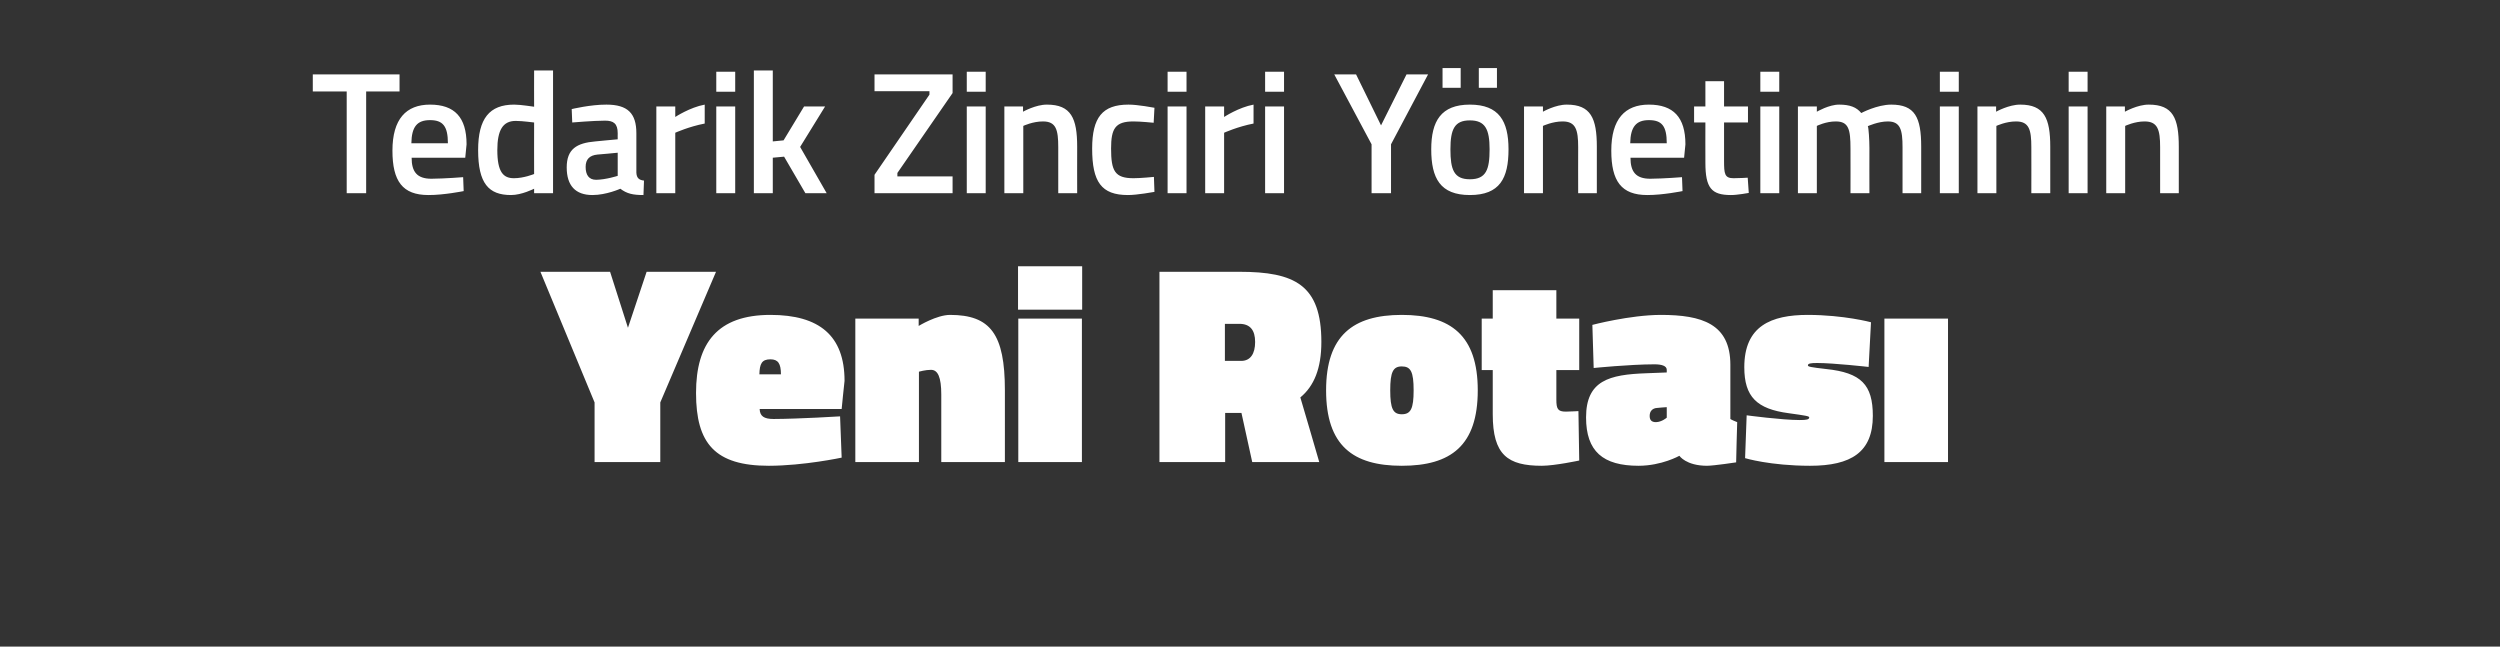
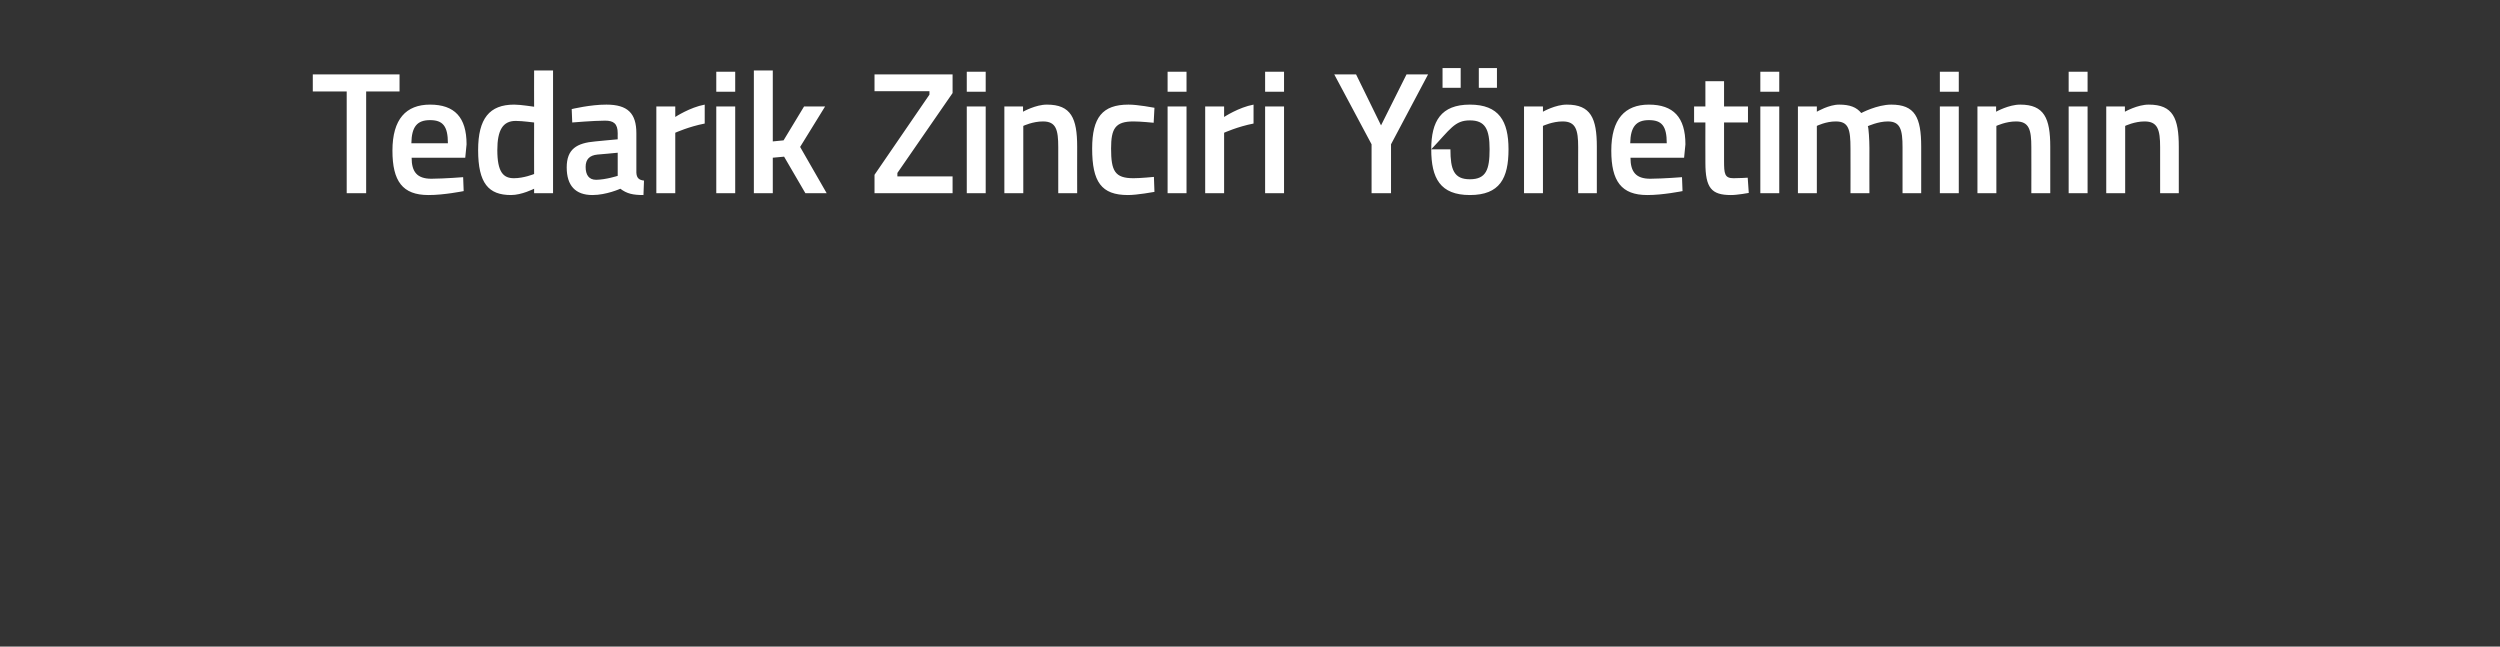
<svg xmlns="http://www.w3.org/2000/svg" version="1.1" width="951.1px" height="246px" viewBox="0 -24 951.1 246" style="top:-24px">
  <rect x="0" y="-24" width="951.1" height="246" fill="#333333" stroke="none" />
  <desc>Tedarik Zinciri Y netiminin Yeni Rotas</desc>
  <defs />
  <g id="Polygon363127">
-     <path d="M 251.2 151.8 L 226.2 151.8 L 226.2 129.1 L 205.6 79.4 L 232.1 79.4 L 238.9 100.7 L 246 79.4 L 272.4 79.4 L 251.2 129.1 L 251.2 151.8 Z M 319.6 134.4 L 320.2 150.1 C 320.2 150.1 305.81 153.18 292.5 153.2 C 272 153.2 264.8 144.7 264.8 125.5 C 264.8 106.5 273 95.8 293.1 95.8 C 311.7 95.8 321.3 103.7 321.3 120.9 C 321.25 120.89 320.2 131.6 320.2 131.6 C 320.2 131.6 288.96 131.58 289 131.6 C 289.1 134.3 290.6 135.4 294.3 135.4 C 304.19 135.36 319.6 134.4 319.6 134.4 Z M 297.1 118.4 C 297.1 114.3 296 112.7 293.1 112.7 C 289.8 112.7 289 114.4 288.9 118.4 C 288.9 118.4 297.1 118.4 297.1 118.4 Z M 325.4 151.8 L 325.4 97.2 L 349.5 97.2 L 349.5 100 C 349.5 100 356.28 95.84 361.4 95.8 C 376.8 95.8 382.3 103.1 382.3 124.5 C 382.31 124.46 382.3 151.8 382.3 151.8 L 358.1 151.8 C 358.1 151.8 358.12 126.08 358.1 126.1 C 358.1 119.5 356.8 116.7 354.2 116.7 C 352.18 116.68 349.6 117.4 349.6 117.4 L 349.6 151.8 L 325.4 151.8 Z M 387.4 97.2 L 411.6 97.2 L 411.6 151.8 L 387.4 151.8 L 387.4 97.2 Z M 387.3 77.3 L 411.7 77.3 L 411.7 93.8 L 387.3 93.8 L 387.3 77.3 Z M 472.2 133.1 L 466.1 133.1 L 466.1 151.8 L 441.1 151.8 L 441.1 79.4 C 441.1 79.4 471.52 79.42 471.5 79.4 C 492.6 79.4 502.7 84.4 502.7 106.1 C 502.7 116.2 499.9 122.9 494.7 127.2 C 494.74 127.16 501.9 151.8 501.9 151.8 L 476.4 151.8 L 472.3 133.1 L 472.2 133.1 Z M 471.5 99.2 C 471.52 99.18 466 99.2 466 99.2 L 466 113.3 C 466 113.3 472.17 113.33 472.2 113.3 C 475.7 113.3 477.5 110.6 477.5 106.1 C 477.5 101.6 475.6 99.2 471.5 99.2 Z M 562.2 124.5 C 562.2 145.5 552 153.2 533.3 153.2 C 514.7 153.2 504.5 145.5 504.5 124.5 C 504.5 103.7 514.7 95.8 533.3 95.8 C 552 95.8 562.2 103.7 562.2 124.5 Z M 537.8 124.5 C 537.8 117.4 536.7 115.4 533.3 115.4 C 530 115.4 528.9 117.5 528.9 124.5 C 528.9 131.5 530 133.6 533.3 133.6 C 536.7 133.6 537.8 131.5 537.8 124.5 Z M 592.1 128 C 592.1 131.5 592.6 132.6 595.7 132.6 C 597.81 132.56 600.5 132.4 600.5 132.4 L 600.8 151.2 C 600.8 151.2 591.55 153.18 586.6 153.2 C 573.6 153.2 567.9 149.1 567.9 133.6 C 567.9 133.64 567.9 116.8 567.9 116.8 L 563.7 116.8 L 563.7 97.2 L 567.9 97.2 L 567.9 86.4 L 592.1 86.4 L 592.1 97.2 L 600.8 97.2 L 600.8 116.8 L 592.1 116.8 C 592.1 116.8 592.09 128.02 592.1 128 Z M 658.3 135.4 C 658.7 135.7 660.1 136.3 660.9 136.6 C 660.85 136.55 660.5 151.9 660.5 151.9 C 660.5 151.9 652.1 153.18 649.4 153.2 C 641.41 153.18 638.9 149.4 638.9 149.4 C 638.9 149.4 632.23 153.18 623.4 153.2 C 609.8 153.2 603.4 147.7 603.4 134.8 C 603.4 120.7 612.3 118.5 626.3 118 C 626.29 117.98 634.1 117.7 634.1 117.7 C 634.1 117.7 634.07 116.68 634.1 116.7 C 634.1 115.2 632.2 114.6 629.4 114.6 C 619.81 114.63 606.3 116 606.3 116 L 605.8 99.6 C 605.8 99.6 620.03 95.84 631.8 95.8 C 647.5 95.8 658.3 99.2 658.3 114.8 C 658.3 114.8 658.3 135.4 658.3 135.4 Z M 630.4 131.2 C 628.7 131.3 627.6 132.4 627.6 134.2 C 627.6 135.7 628.2 136.6 630 136.6 C 632.23 136.55 634.1 134.9 634.1 134.9 L 634.1 130.9 C 634.1 130.9 630.39 131.15 630.4 131.2 Z M 710.9 115.6 C 710.9 115.6 697.53 114.09 691.3 114.1 C 688.8 114.1 687.8 114.3 687.8 115 C 687.8 115.5 688.7 115.7 694.8 116.4 C 708 117.8 712.5 122.3 712.5 134.2 C 712.5 148 704.3 153.2 688.6 153.2 C 673.33 153.18 663.9 150.3 663.9 150.3 L 664.5 134 C 664.5 134 677.87 135.8 684.7 135.8 C 687.3 135.8 688.3 135.6 688.3 134.8 C 688.3 134.3 686.9 134.1 680.5 133.2 C 668.4 131.6 663.6 127 663.6 115.7 C 663.6 100 673.8 95.8 687.8 95.8 C 701.63 95.84 711.8 98.6 711.8 98.6 L 710.9 115.6 Z M 716.9 97.2 L 741.1 97.2 L 741.1 151.8 L 716.9 151.8 L 716.9 97.2 Z " stroke="none" fill="#fff" />
-   </g>
+     </g>
  <g id="Polygon363126">
-     <path d="M 119 4.3 L 152 4.3 L 152 10.8 L 139.3 10.8 L 139.3 49.5 L 131.9 49.5 L 131.9 10.8 L 119 10.8 L 119 4.3 Z M 176.2 43.4 L 176.4 48.7 C 176.4 48.7 168.85 50.23 163 50.2 C 153.1 50.2 149.3 44.9 149.3 33.3 C 149.3 21.3 154.5 15.8 163.6 15.8 C 172.9 15.8 177.5 20.6 177.5 30.9 C 177.49 30.89 177 36 177 36 C 177 36 156.57 36.04 156.6 36 C 156.6 41.3 158.6 44 164.1 44 C 169.31 43.96 176.2 43.4 176.2 43.4 Z M 170.4 30.5 C 170.4 23.9 168.4 21.7 163.6 21.7 C 158.7 21.7 156.6 24.2 156.5 30.5 C 156.5 30.5 170.4 30.5 170.4 30.5 Z M 210.4 49.5 L 203.2 49.5 L 203.2 47.8 C 203.2 47.8 198.41 50.23 194.4 50.2 C 185.9 50.2 181.9 45.8 181.9 33.1 C 181.9 21.1 186.2 15.8 195.6 15.8 C 198.3 15.8 202.8 16.6 203.2 16.6 C 203.16 16.63 203.2 2.8 203.2 2.8 L 210.4 2.8 L 210.4 49.5 Z M 203.2 42.2 C 203.2 42.2 203.16 22.64 203.2 22.6 C 202.8 22.6 198.9 22 196.2 22 C 191.3 22 189.2 25.5 189.2 33.1 C 189.2 41.5 191.5 43.8 195.5 43.8 C 199.26 43.82 203.2 42.2 203.2 42.2 Z M 242.1 41.7 C 242.2 43.7 243.1 44.5 245 44.7 C 245 44.7 244.8 50.2 244.8 50.2 C 240.8 50.2 238.5 49.7 236 47.8 C 236 47.8 230.7 50.2 225.4 50.2 C 218.9 50.2 215.6 46.6 215.6 39.7 C 215.6 32.7 219.4 30.4 226.5 29.8 C 226.46 29.77 235 29 235 29 C 235 29 234.97 26.66 235 26.7 C 235 23 233.4 21.9 230.2 21.9 C 225.73 21.91 217.7 22.6 217.7 22.6 L 217.5 17.5 C 217.5 17.5 224.67 15.77 230.7 15.8 C 238.8 15.8 242.1 19.1 242.1 26.7 C 242.1 26.7 242.1 41.7 242.1 41.7 Z M 227.3 34.8 C 224.3 35.1 222.8 36.6 222.8 39.5 C 222.8 42.5 224 44.4 226.8 44.4 C 230.55 44.35 235 42.9 235 42.9 L 235 34.1 C 235 34.1 227.31 34.85 227.3 34.8 Z M 249.7 16.5 L 256.9 16.5 L 256.9 20.5 C 256.9 20.5 262.48 16.83 268.1 15.8 C 268.1 15.8 268.1 23 268.1 23 C 262.09 24.16 256.9 26.5 256.9 26.5 L 256.9 49.5 L 249.7 49.5 L 249.7 16.5 Z M 272.5 16.5 L 279.7 16.5 L 279.7 49.5 L 272.5 49.5 L 272.5 16.5 Z M 272.5 3.3 L 279.7 3.3 L 279.7 10.9 L 272.5 10.9 L 272.5 3.3 Z M 286.8 49.5 L 286.8 2.8 L 294 2.8 L 294 29.8 L 298.1 29.4 L 305.9 16.5 L 313.9 16.5 L 304.4 31.9 L 314.5 49.5 L 306.4 49.5 L 298.3 35.6 L 294 36 L 294 49.5 L 286.8 49.5 Z M 332.7 4.3 L 362.4 4.3 L 362.4 11.4 L 341.4 41.8 L 341.4 43.1 L 362.4 43.1 L 362.4 49.5 L 332.7 49.5 L 332.7 42.5 L 353.6 12 L 353.6 10.7 L 332.7 10.7 L 332.7 4.3 Z M 367.8 16.5 L 375 16.5 L 375 49.5 L 367.8 49.5 L 367.8 16.5 Z M 367.8 3.3 L 375 3.3 L 375 10.9 L 367.8 10.9 L 367.8 3.3 Z M 382.1 49.5 L 382.1 16.5 L 389.2 16.5 L 389.2 18.5 C 389.2 18.5 394.05 15.77 398.3 15.8 C 407.5 15.8 409.8 21 409.8 31.8 C 409.76 31.81 409.8 49.5 409.8 49.5 L 402.6 49.5 C 402.6 49.5 402.63 32.01 402.6 32 C 402.6 25.4 401.8 22.2 396.8 22.2 C 392.93 22.18 389.3 23.9 389.3 23.9 L 389.3 49.5 L 382.1 49.5 Z M 439.2 17 L 438.9 22.7 C 438.9 22.7 433.68 22.18 431.2 22.2 C 424.3 22.2 422.7 24.9 422.7 32.5 C 422.7 41 424.1 43.8 431.2 43.8 C 433.75 43.82 439 43.3 439 43.3 L 439.2 49 C 439.2 49 432.49 50.23 429.1 50.2 C 419 50.2 415.5 45.2 415.5 32.5 C 415.5 20.7 419.4 15.8 429.3 15.8 C 432.76 15.77 439.2 17 439.2 17 Z M 444.2 16.5 L 451.4 16.5 L 451.4 49.5 L 444.2 49.5 L 444.2 16.5 Z M 444.2 3.3 L 451.4 3.3 L 451.4 10.9 L 444.2 10.9 L 444.2 3.3 Z M 458.5 16.5 L 465.7 16.5 L 465.7 20.5 C 465.7 20.5 471.28 16.83 476.9 15.8 C 476.9 15.8 476.9 23 476.9 23 C 470.88 24.16 465.7 26.5 465.7 26.5 L 465.7 49.5 L 458.5 49.5 L 458.5 16.5 Z M 481.3 16.5 L 488.5 16.5 L 488.5 49.5 L 481.3 49.5 L 481.3 16.5 Z M 481.3 3.3 L 488.5 3.3 L 488.5 10.9 L 481.3 10.9 L 481.3 3.3 Z M 529.2 49.5 L 521.8 49.5 L 521.8 30.9 L 507.6 4.3 L 515.9 4.3 L 525.4 23.7 L 535.1 4.3 L 543.3 4.3 L 529.2 30.9 L 529.2 49.5 Z M 544.5 32.8 C 544.5 43.8 547.9 50.2 559.2 50.2 C 570.6 50.2 573.9 43.8 573.9 32.8 C 573.9 22.1 570.3 15.8 559.2 15.8 C 548.2 15.8 544.5 22.1 544.5 32.8 Z M 551.8 32.8 C 551.8 25.1 553.4 21.8 559.2 21.8 C 565 21.8 566.7 25.1 566.7 32.8 C 566.7 40.5 565.4 44.2 559.2 44.2 C 553.1 44.2 551.8 40.5 551.8 32.8 Z M 548.8 1.9 L 555.7 1.9 L 555.7 9.4 L 548.8 9.4 L 548.8 1.9 Z M 562.6 1.9 L 569.5 1.9 L 569.5 9.4 L 562.6 9.4 L 562.6 1.9 Z M 579.8 49.5 L 579.8 16.5 L 587 16.5 L 587 18.5 C 587 18.5 591.78 15.77 596.1 15.8 C 605.2 15.8 607.5 21 607.5 31.8 C 607.49 31.81 607.5 49.5 607.5 49.5 L 600.4 49.5 C 600.4 49.5 600.36 32.01 600.4 32 C 600.4 25.4 599.5 22.2 594.5 22.2 C 590.66 22.18 587 23.9 587 23.9 L 587 49.5 L 579.8 49.5 Z M 639.9 43.4 L 640.1 48.7 C 640.1 48.7 632.55 50.23 626.7 50.2 C 616.8 50.2 613 44.9 613 33.3 C 613 21.3 618.2 15.8 627.3 15.8 C 636.6 15.8 641.2 20.6 641.2 30.9 C 641.2 30.89 640.7 36 640.7 36 C 640.7 36 620.28 36.04 620.3 36 C 620.3 41.3 622.3 44 627.8 44 C 633.02 43.96 639.9 43.4 639.9 43.4 Z M 634.1 30.5 C 634.1 23.9 632.2 21.7 627.3 21.7 C 622.5 21.7 620.3 24.2 620.2 30.5 C 620.2 30.5 634.1 30.5 634.1 30.5 Z M 655.9 22.6 C 655.9 22.6 655.88 37.16 655.9 37.2 C 655.9 42.1 656.1 43.8 659.5 43.8 C 661.36 43.82 664.9 43.6 664.9 43.6 L 665.3 49.4 C 665.3 49.4 660.83 50.23 658.5 50.2 C 651.1 50.2 648.8 47.5 648.8 37.9 C 648.76 37.95 648.8 22.6 648.8 22.6 L 644.5 22.6 L 644.5 16.5 L 648.8 16.5 L 648.8 6.9 L 655.9 6.9 L 655.9 16.5 L 665 16.5 L 665 22.6 L 655.9 22.6 Z M 669.7 16.5 L 676.9 16.5 L 676.9 49.5 L 669.7 49.5 L 669.7 16.5 Z M 669.7 3.3 L 676.9 3.3 L 676.9 10.9 L 669.7 10.9 L 669.7 3.3 Z M 684 49.5 L 684 16.5 L 691.2 16.5 L 691.2 18.5 C 691.2 18.5 695.85 15.77 699.7 15.8 C 703.8 15.8 706.3 16.8 708.1 19 C 708.1 19 714.1 15.8 719.5 15.8 C 728.5 15.8 730.9 20.6 730.9 31.8 C 730.9 31.81 730.9 49.5 730.9 49.5 L 723.8 49.5 C 723.8 49.5 723.77 32.01 723.8 32 C 723.8 25.4 723 22.2 718.2 22.2 C 714.5 22.2 710.6 24 710.6 24 C 710.9 24.6 711.2 29.2 711.2 32.4 C 711.16 32.41 711.2 49.5 711.2 49.5 L 704 49.5 C 704 49.5 704.04 32.54 704 32.5 C 704 25.2 703.3 22.2 698.4 22.2 C 694.66 22.18 691.2 23.9 691.2 23.9 L 691.2 49.5 L 684 49.5 Z M 738 16.5 L 745.2 16.5 L 745.2 49.5 L 738 49.5 L 738 16.5 Z M 738 3.3 L 745.2 3.3 L 745.2 10.9 L 738 10.9 L 738 3.3 Z M 752.3 49.5 L 752.3 16.5 L 759.4 16.5 L 759.4 18.5 C 759.4 18.5 764.26 15.77 768.6 15.8 C 777.7 15.8 780 21 780 31.8 C 779.97 31.81 780 49.5 780 49.5 L 772.8 49.5 C 772.8 49.5 772.84 32.01 772.8 32 C 772.8 25.4 772 22.2 767 22.2 C 763.14 22.18 759.5 23.9 759.5 23.9 L 759.5 49.5 L 752.3 49.5 Z M 787 16.5 L 794.2 16.5 L 794.2 49.5 L 787 49.5 L 787 16.5 Z M 787 3.3 L 794.2 3.3 L 794.2 10.9 L 787 10.9 L 787 3.3 Z M 801.3 49.5 L 801.3 16.5 L 808.4 16.5 L 808.4 18.5 C 808.4 18.5 813.23 15.77 817.5 15.8 C 826.7 15.8 828.9 21 828.9 31.8 C 828.93 31.81 828.9 49.5 828.9 49.5 L 821.8 49.5 C 821.8 49.5 821.81 32.01 821.8 32 C 821.8 25.4 820.9 22.2 815.9 22.2 C 812.1 22.18 808.5 23.9 808.5 23.9 L 808.5 49.5 L 801.3 49.5 Z " stroke="none" fill="#fff" />
+     <path d="M 119 4.3 L 152 4.3 L 152 10.8 L 139.3 10.8 L 139.3 49.5 L 131.9 49.5 L 131.9 10.8 L 119 10.8 L 119 4.3 Z M 176.2 43.4 L 176.4 48.7 C 176.4 48.7 168.85 50.23 163 50.2 C 153.1 50.2 149.3 44.9 149.3 33.3 C 149.3 21.3 154.5 15.8 163.6 15.8 C 172.9 15.8 177.5 20.6 177.5 30.9 C 177.49 30.89 177 36 177 36 C 177 36 156.57 36.04 156.6 36 C 156.6 41.3 158.6 44 164.1 44 C 169.31 43.96 176.2 43.4 176.2 43.4 Z M 170.4 30.5 C 170.4 23.9 168.4 21.7 163.6 21.7 C 158.7 21.7 156.6 24.2 156.5 30.5 C 156.5 30.5 170.4 30.5 170.4 30.5 Z M 210.4 49.5 L 203.2 49.5 L 203.2 47.8 C 203.2 47.8 198.41 50.23 194.4 50.2 C 185.9 50.2 181.9 45.8 181.9 33.1 C 181.9 21.1 186.2 15.8 195.6 15.8 C 198.3 15.8 202.8 16.6 203.2 16.6 C 203.16 16.63 203.2 2.8 203.2 2.8 L 210.4 2.8 L 210.4 49.5 Z M 203.2 42.2 C 203.2 42.2 203.16 22.64 203.2 22.6 C 202.8 22.6 198.9 22 196.2 22 C 191.3 22 189.2 25.5 189.2 33.1 C 189.2 41.5 191.5 43.8 195.5 43.8 C 199.26 43.82 203.2 42.2 203.2 42.2 Z M 242.1 41.7 C 242.2 43.7 243.1 44.5 245 44.7 C 245 44.7 244.8 50.2 244.8 50.2 C 240.8 50.2 238.5 49.7 236 47.8 C 236 47.8 230.7 50.2 225.4 50.2 C 218.9 50.2 215.6 46.6 215.6 39.7 C 215.6 32.7 219.4 30.4 226.5 29.8 C 226.46 29.77 235 29 235 29 C 235 29 234.97 26.66 235 26.7 C 235 23 233.4 21.9 230.2 21.9 C 225.73 21.91 217.7 22.6 217.7 22.6 L 217.5 17.5 C 217.5 17.5 224.67 15.77 230.7 15.8 C 238.8 15.8 242.1 19.1 242.1 26.7 C 242.1 26.7 242.1 41.7 242.1 41.7 Z M 227.3 34.8 C 224.3 35.1 222.8 36.6 222.8 39.5 C 222.8 42.5 224 44.4 226.8 44.4 C 230.55 44.35 235 42.9 235 42.9 L 235 34.1 C 235 34.1 227.31 34.85 227.3 34.8 Z M 249.7 16.5 L 256.9 16.5 L 256.9 20.5 C 256.9 20.5 262.48 16.83 268.1 15.8 C 268.1 15.8 268.1 23 268.1 23 C 262.09 24.16 256.9 26.5 256.9 26.5 L 256.9 49.5 L 249.7 49.5 L 249.7 16.5 Z M 272.5 16.5 L 279.7 16.5 L 279.7 49.5 L 272.5 49.5 L 272.5 16.5 Z M 272.5 3.3 L 279.7 3.3 L 279.7 10.9 L 272.5 10.9 L 272.5 3.3 Z M 286.8 49.5 L 286.8 2.8 L 294 2.8 L 294 29.8 L 298.1 29.4 L 305.9 16.5 L 313.9 16.5 L 304.4 31.9 L 314.5 49.5 L 306.4 49.5 L 298.3 35.6 L 294 36 L 294 49.5 L 286.8 49.5 Z M 332.7 4.3 L 362.4 4.3 L 362.4 11.4 L 341.4 41.8 L 341.4 43.1 L 362.4 43.1 L 362.4 49.5 L 332.7 49.5 L 332.7 42.5 L 353.6 12 L 353.6 10.7 L 332.7 10.7 L 332.7 4.3 Z M 367.8 16.5 L 375 16.5 L 375 49.5 L 367.8 49.5 L 367.8 16.5 Z M 367.8 3.3 L 375 3.3 L 375 10.9 L 367.8 10.9 L 367.8 3.3 Z M 382.1 49.5 L 382.1 16.5 L 389.2 16.5 L 389.2 18.5 C 389.2 18.5 394.05 15.77 398.3 15.8 C 407.5 15.8 409.8 21 409.8 31.8 C 409.76 31.81 409.8 49.5 409.8 49.5 L 402.6 49.5 C 402.6 49.5 402.63 32.01 402.6 32 C 402.6 25.4 401.8 22.2 396.8 22.2 C 392.93 22.18 389.3 23.9 389.3 23.9 L 389.3 49.5 L 382.1 49.5 Z M 439.2 17 L 438.9 22.7 C 438.9 22.7 433.68 22.18 431.2 22.2 C 424.3 22.2 422.7 24.9 422.7 32.5 C 422.7 41 424.1 43.8 431.2 43.8 C 433.75 43.82 439 43.3 439 43.3 L 439.2 49 C 439.2 49 432.49 50.23 429.1 50.2 C 419 50.2 415.5 45.2 415.5 32.5 C 415.5 20.7 419.4 15.8 429.3 15.8 C 432.76 15.77 439.2 17 439.2 17 Z M 444.2 16.5 L 451.4 16.5 L 451.4 49.5 L 444.2 49.5 L 444.2 16.5 Z M 444.2 3.3 L 451.4 3.3 L 451.4 10.9 L 444.2 10.9 L 444.2 3.3 Z M 458.5 16.5 L 465.7 16.5 L 465.7 20.5 C 465.7 20.5 471.28 16.83 476.9 15.8 C 476.9 15.8 476.9 23 476.9 23 C 470.88 24.16 465.7 26.5 465.7 26.5 L 465.7 49.5 L 458.5 49.5 L 458.5 16.5 Z M 481.3 16.5 L 488.5 16.5 L 488.5 49.5 L 481.3 49.5 L 481.3 16.5 Z M 481.3 3.3 L 488.5 3.3 L 488.5 10.9 L 481.3 10.9 L 481.3 3.3 Z M 529.2 49.5 L 521.8 49.5 L 521.8 30.9 L 507.6 4.3 L 515.9 4.3 L 525.4 23.7 L 535.1 4.3 L 543.3 4.3 L 529.2 30.9 L 529.2 49.5 Z M 544.5 32.8 C 544.5 43.8 547.9 50.2 559.2 50.2 C 570.6 50.2 573.9 43.8 573.9 32.8 C 573.9 22.1 570.3 15.8 559.2 15.8 C 548.2 15.8 544.5 22.1 544.5 32.8 Z C 551.8 25.1 553.4 21.8 559.2 21.8 C 565 21.8 566.7 25.1 566.7 32.8 C 566.7 40.5 565.4 44.2 559.2 44.2 C 553.1 44.2 551.8 40.5 551.8 32.8 Z M 548.8 1.9 L 555.7 1.9 L 555.7 9.4 L 548.8 9.4 L 548.8 1.9 Z M 562.6 1.9 L 569.5 1.9 L 569.5 9.4 L 562.6 9.4 L 562.6 1.9 Z M 579.8 49.5 L 579.8 16.5 L 587 16.5 L 587 18.5 C 587 18.5 591.78 15.77 596.1 15.8 C 605.2 15.8 607.5 21 607.5 31.8 C 607.49 31.81 607.5 49.5 607.5 49.5 L 600.4 49.5 C 600.4 49.5 600.36 32.01 600.4 32 C 600.4 25.4 599.5 22.2 594.5 22.2 C 590.66 22.18 587 23.9 587 23.9 L 587 49.5 L 579.8 49.5 Z M 639.9 43.4 L 640.1 48.7 C 640.1 48.7 632.55 50.23 626.7 50.2 C 616.8 50.2 613 44.9 613 33.3 C 613 21.3 618.2 15.8 627.3 15.8 C 636.6 15.8 641.2 20.6 641.2 30.9 C 641.2 30.89 640.7 36 640.7 36 C 640.7 36 620.28 36.04 620.3 36 C 620.3 41.3 622.3 44 627.8 44 C 633.02 43.96 639.9 43.4 639.9 43.4 Z M 634.1 30.5 C 634.1 23.9 632.2 21.7 627.3 21.7 C 622.5 21.7 620.3 24.2 620.2 30.5 C 620.2 30.5 634.1 30.5 634.1 30.5 Z M 655.9 22.6 C 655.9 22.6 655.88 37.16 655.9 37.2 C 655.9 42.1 656.1 43.8 659.5 43.8 C 661.36 43.82 664.9 43.6 664.9 43.6 L 665.3 49.4 C 665.3 49.4 660.83 50.23 658.5 50.2 C 651.1 50.2 648.8 47.5 648.8 37.9 C 648.76 37.95 648.8 22.6 648.8 22.6 L 644.5 22.6 L 644.5 16.5 L 648.8 16.5 L 648.8 6.9 L 655.9 6.9 L 655.9 16.5 L 665 16.5 L 665 22.6 L 655.9 22.6 Z M 669.7 16.5 L 676.9 16.5 L 676.9 49.5 L 669.7 49.5 L 669.7 16.5 Z M 669.7 3.3 L 676.9 3.3 L 676.9 10.9 L 669.7 10.9 L 669.7 3.3 Z M 684 49.5 L 684 16.5 L 691.2 16.5 L 691.2 18.5 C 691.2 18.5 695.85 15.77 699.7 15.8 C 703.8 15.8 706.3 16.8 708.1 19 C 708.1 19 714.1 15.8 719.5 15.8 C 728.5 15.8 730.9 20.6 730.9 31.8 C 730.9 31.81 730.9 49.5 730.9 49.5 L 723.8 49.5 C 723.8 49.5 723.77 32.01 723.8 32 C 723.8 25.4 723 22.2 718.2 22.2 C 714.5 22.2 710.6 24 710.6 24 C 710.9 24.6 711.2 29.2 711.2 32.4 C 711.16 32.41 711.2 49.5 711.2 49.5 L 704 49.5 C 704 49.5 704.04 32.54 704 32.5 C 704 25.2 703.3 22.2 698.4 22.2 C 694.66 22.18 691.2 23.9 691.2 23.9 L 691.2 49.5 L 684 49.5 Z M 738 16.5 L 745.2 16.5 L 745.2 49.5 L 738 49.5 L 738 16.5 Z M 738 3.3 L 745.2 3.3 L 745.2 10.9 L 738 10.9 L 738 3.3 Z M 752.3 49.5 L 752.3 16.5 L 759.4 16.5 L 759.4 18.5 C 759.4 18.5 764.26 15.77 768.6 15.8 C 777.7 15.8 780 21 780 31.8 C 779.97 31.81 780 49.5 780 49.5 L 772.8 49.5 C 772.8 49.5 772.84 32.01 772.8 32 C 772.8 25.4 772 22.2 767 22.2 C 763.14 22.18 759.5 23.9 759.5 23.9 L 759.5 49.5 L 752.3 49.5 Z M 787 16.5 L 794.2 16.5 L 794.2 49.5 L 787 49.5 L 787 16.5 Z M 787 3.3 L 794.2 3.3 L 794.2 10.9 L 787 10.9 L 787 3.3 Z M 801.3 49.5 L 801.3 16.5 L 808.4 16.5 L 808.4 18.5 C 808.4 18.5 813.23 15.77 817.5 15.8 C 826.7 15.8 828.9 21 828.9 31.8 C 828.93 31.81 828.9 49.5 828.9 49.5 L 821.8 49.5 C 821.8 49.5 821.81 32.01 821.8 32 C 821.8 25.4 820.9 22.2 815.9 22.2 C 812.1 22.18 808.5 23.9 808.5 23.9 L 808.5 49.5 L 801.3 49.5 Z " stroke="none" fill="#fff" />
  </g>
</svg>